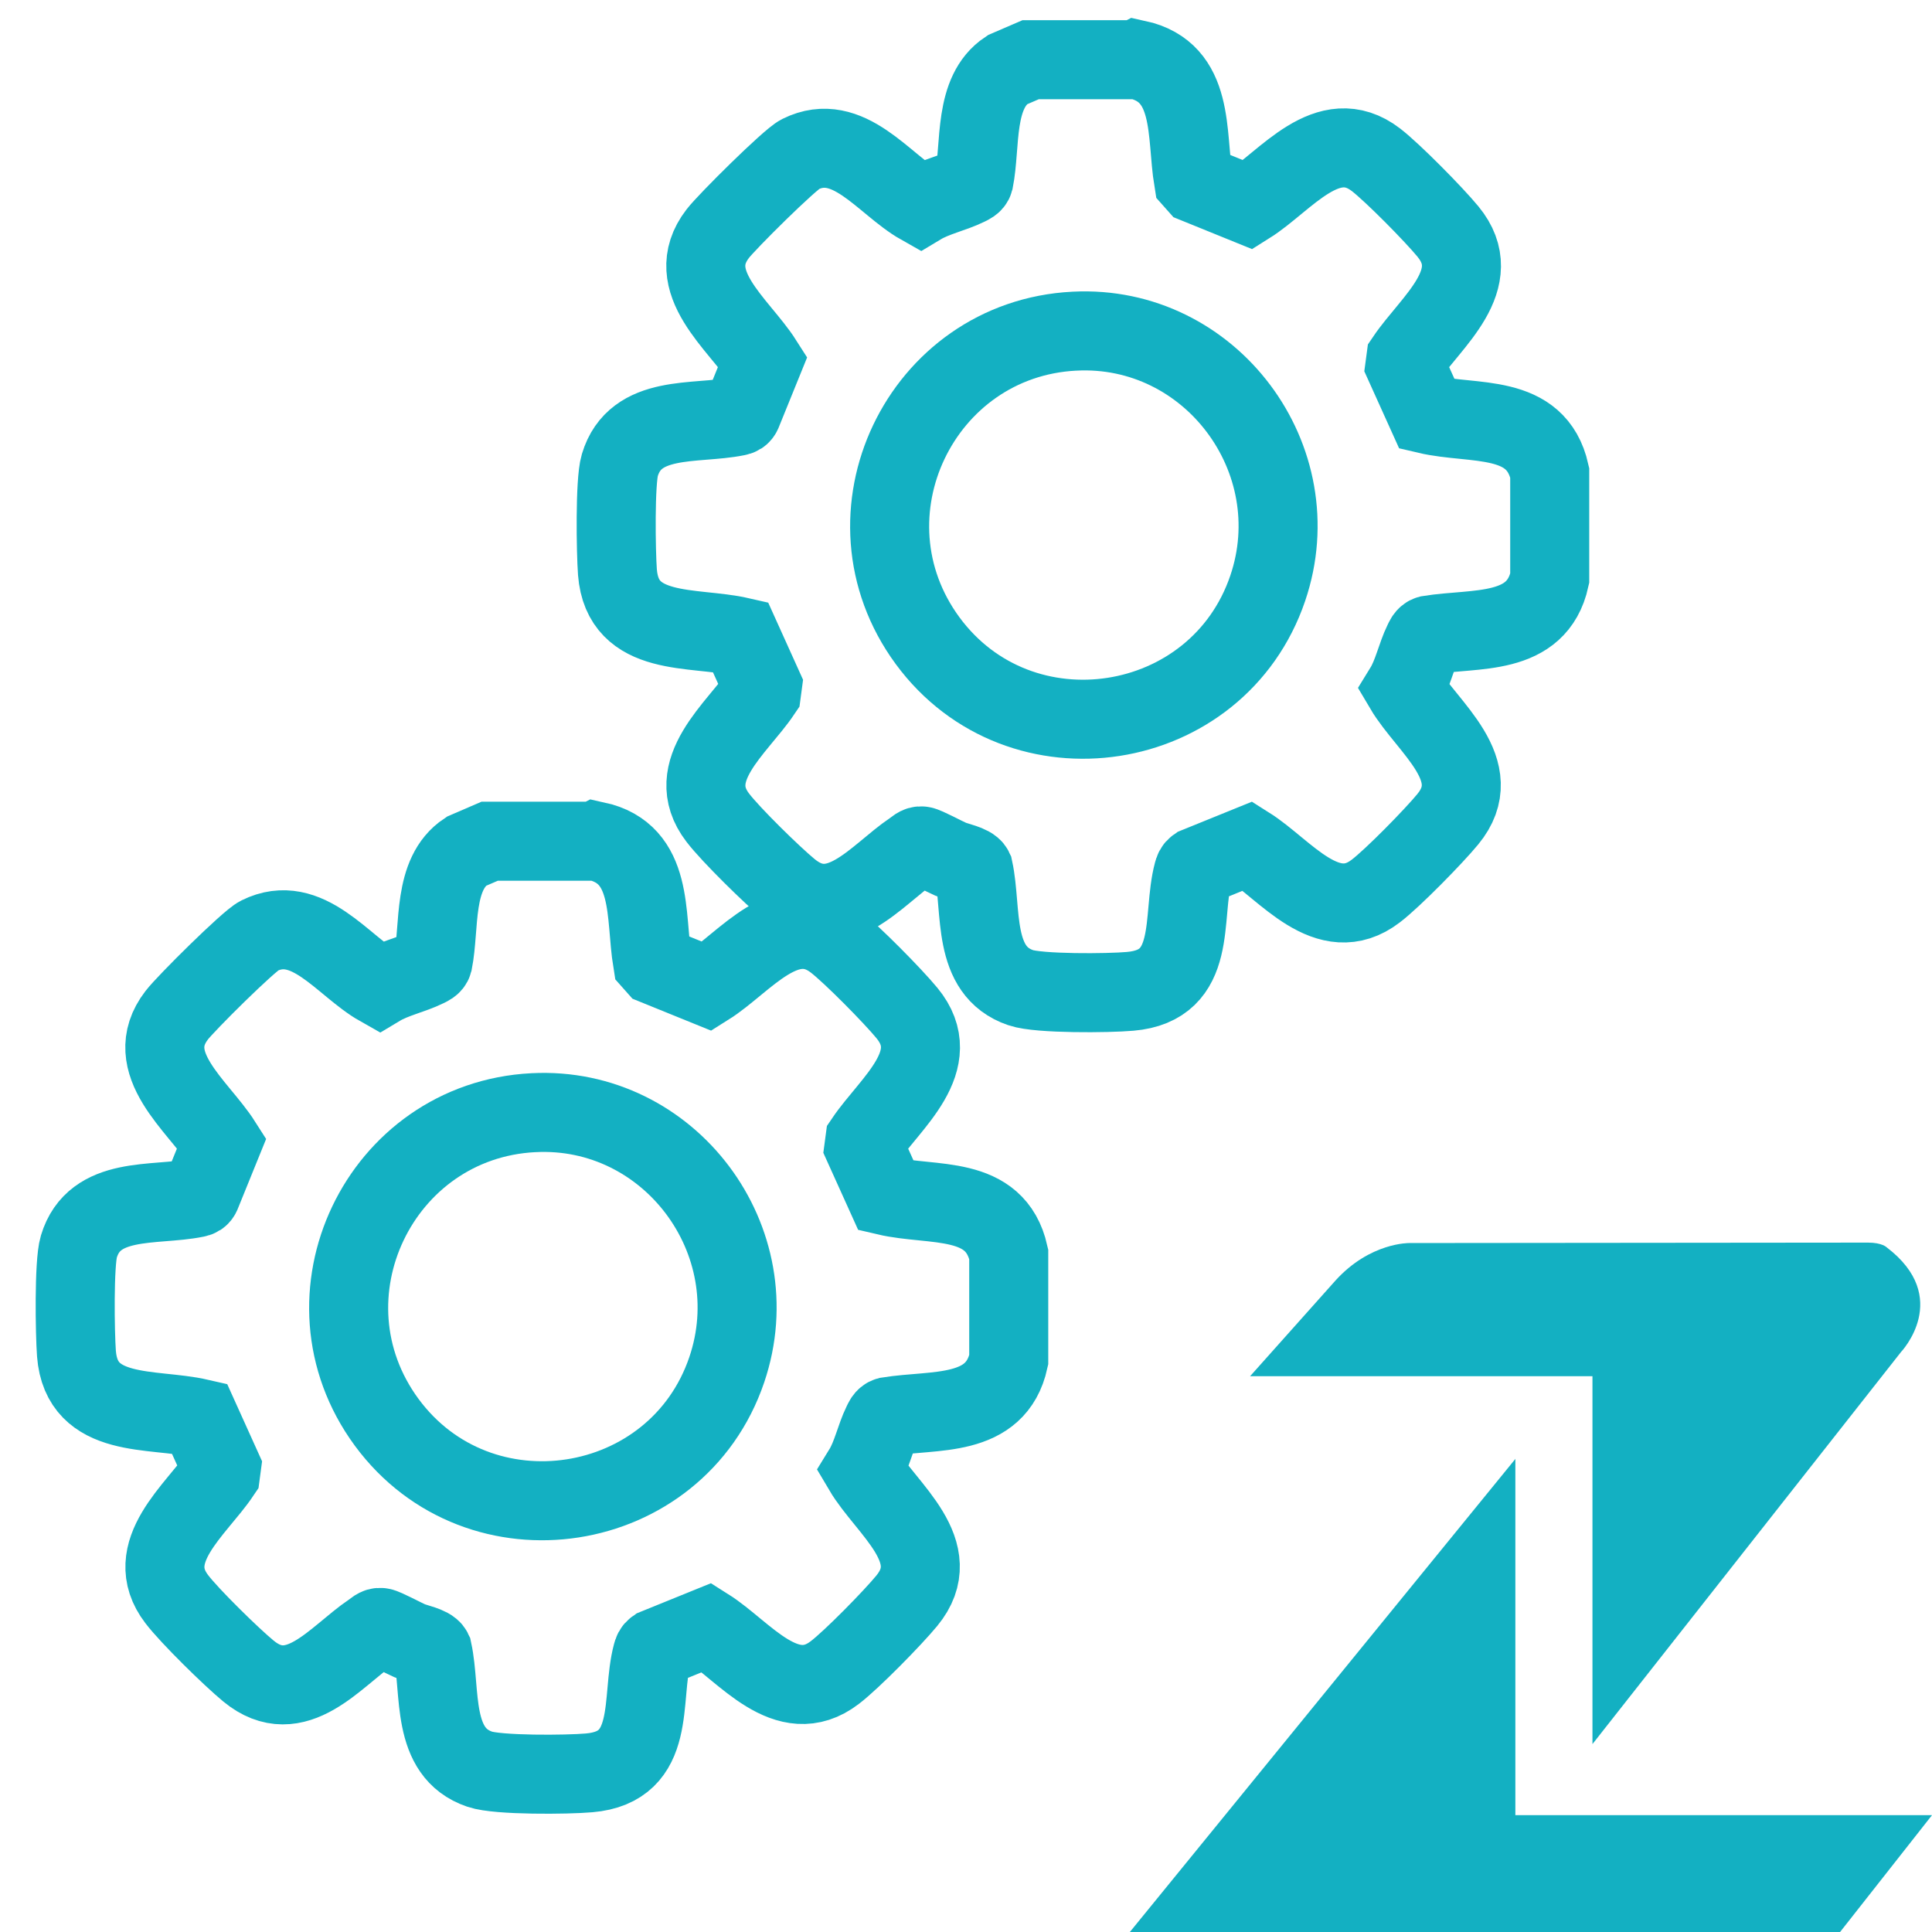
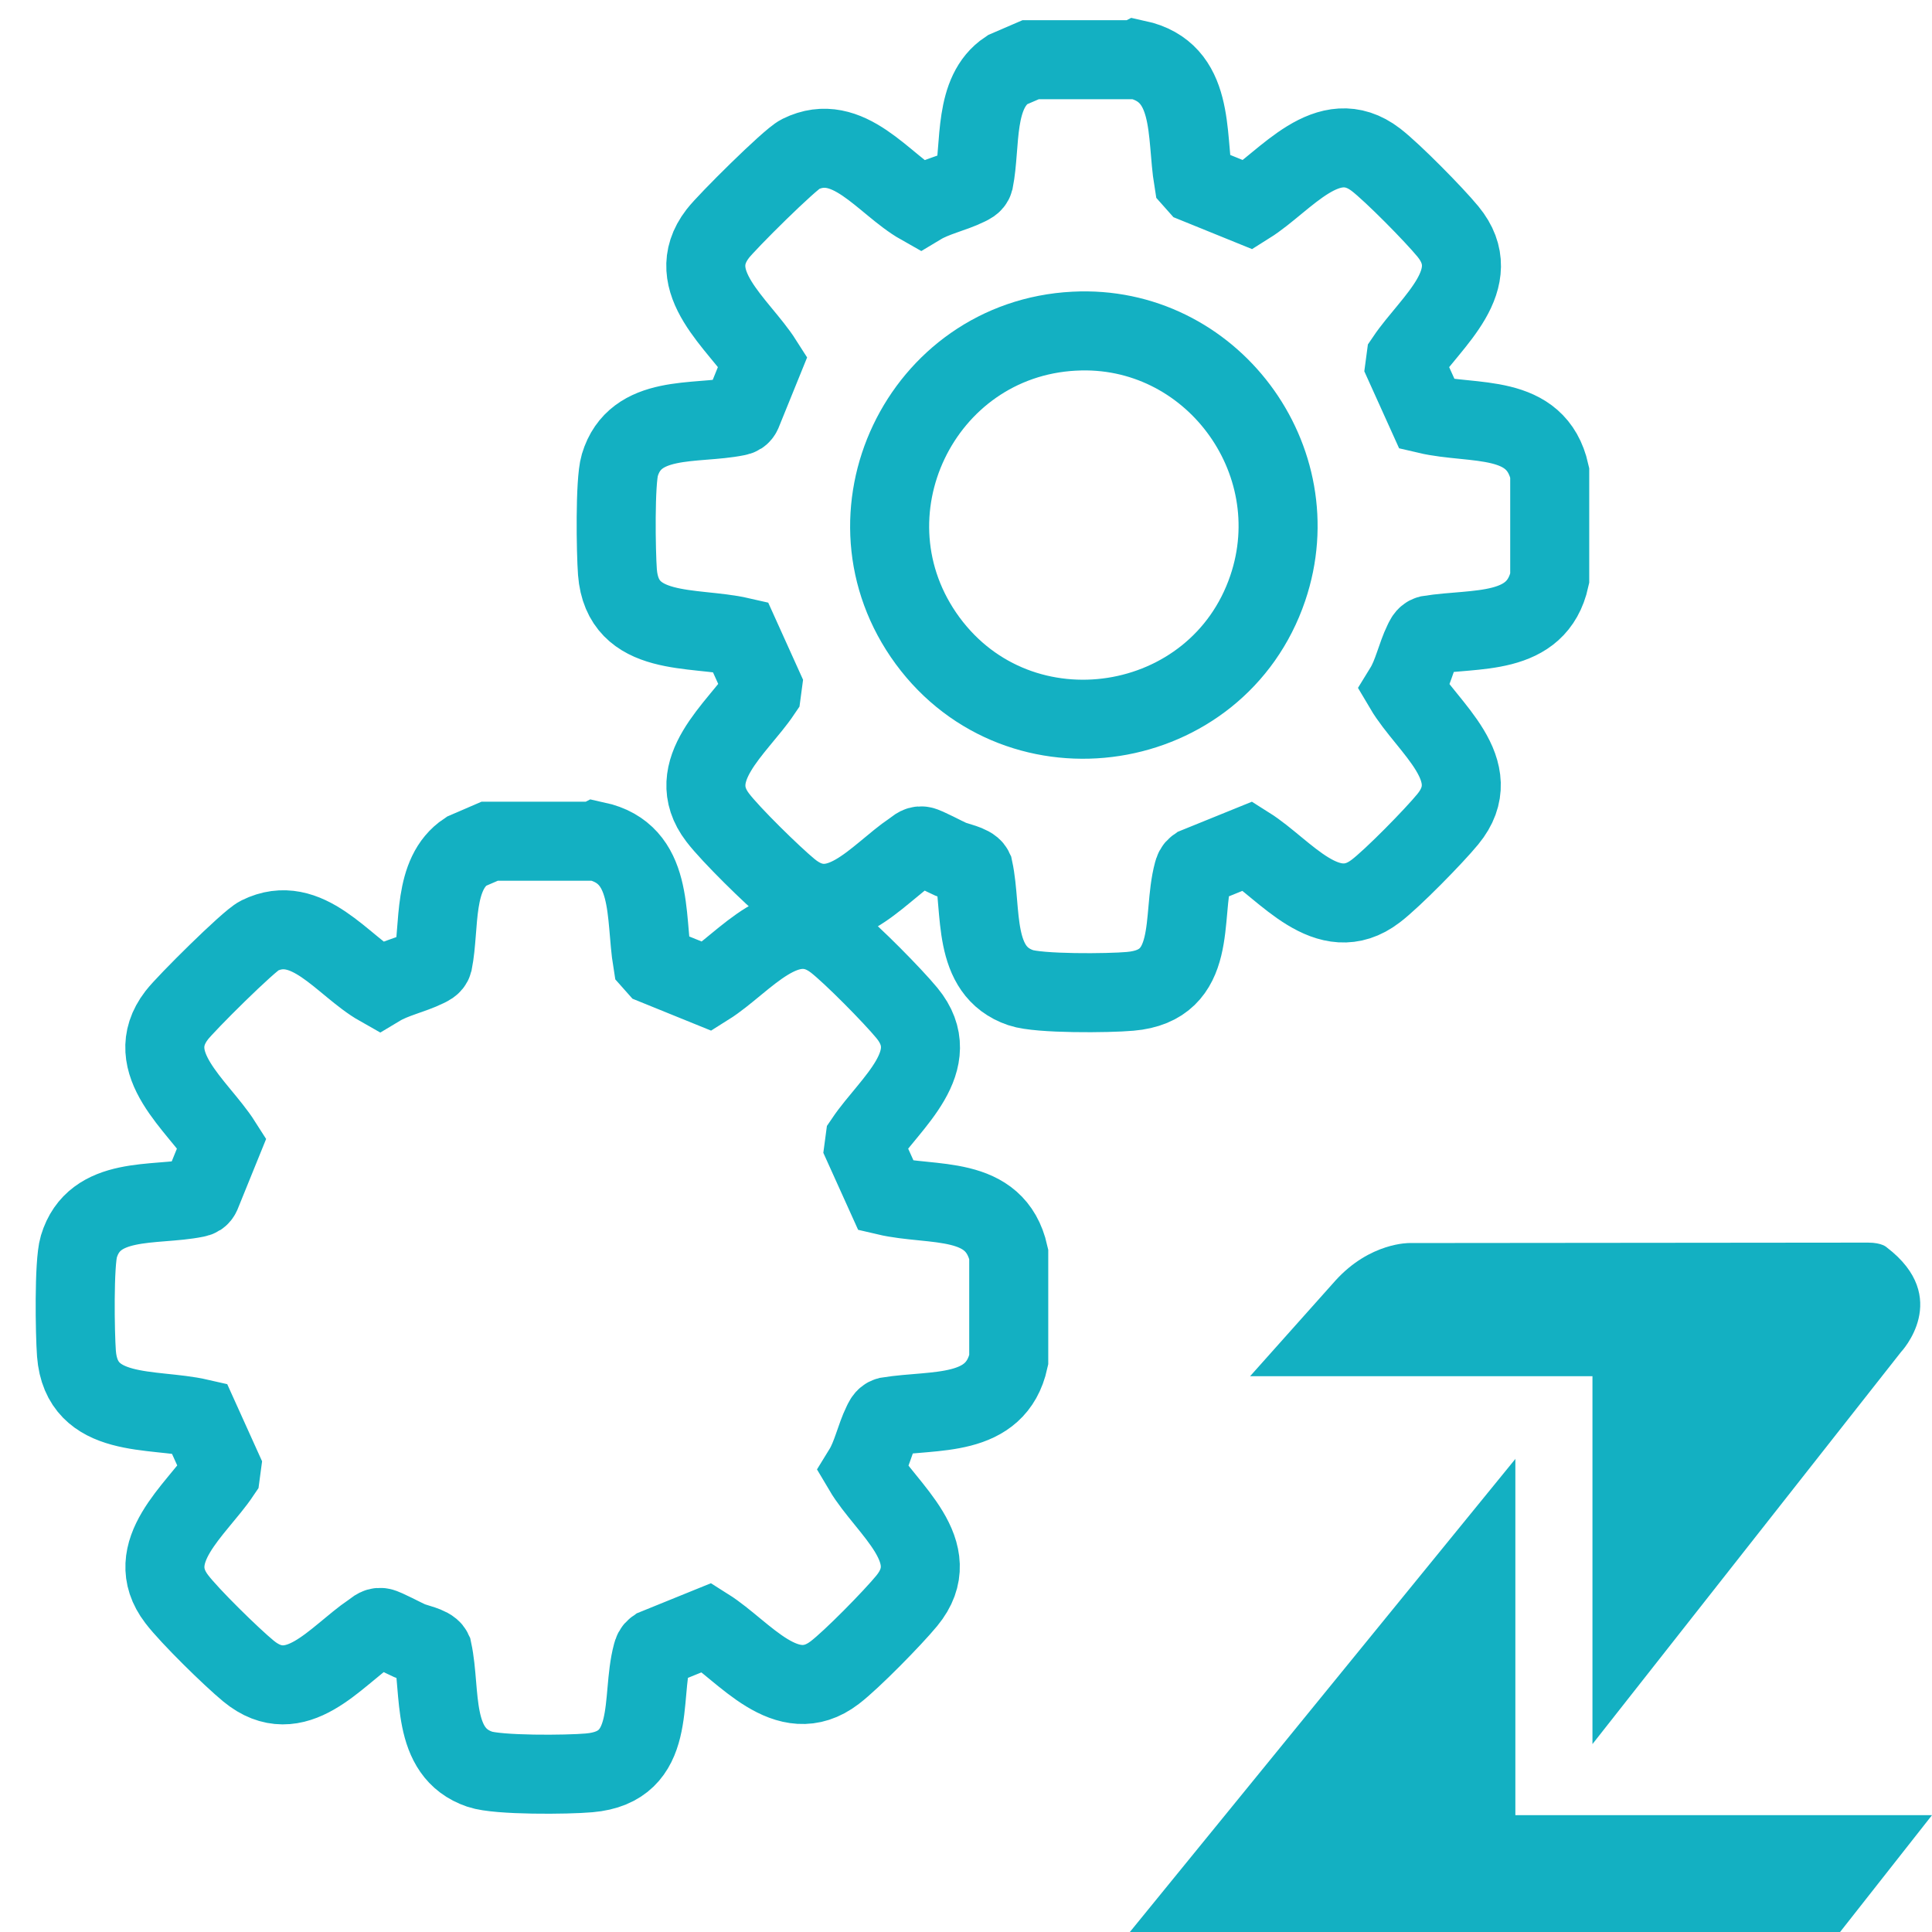
<svg xmlns="http://www.w3.org/2000/svg" id="Layer_1" data-name="Layer 1" viewBox="0 0 89.96 89.96">
  <defs>
    <style>      .cls-1 {        fill: #13b0c2;      }      .cls-2, .cls-3 {        fill: none;      }      .cls-3 {        stroke: #13b0c2;        stroke-miterlimit: 10;        stroke-width: 3.68px;      }      .cls-4 {        clip-path: url(#clippath);      }    </style>
    <clipPath id="clippath">
      <rect class="cls-2" width="89.96" height="89.96" />
    </clipPath>
  </defs>
  <g class="cls-4">
    <g>
      <g>
        <path class="cls-3" d="M52.93,2.77c2.72.59,2.29,3.48,2.64,5.62l.16.18,2.39.97c1.74-1.09,3.71-3.82,5.95-2.1.79.61,2.7,2.55,3.35,3.34,1.83,2.22-.79,4.2-1.96,5.93l-.04.3,1.03,2.28c2.17.51,5.08-.09,5.71,2.72v4.92c-.6,2.73-3.46,2.29-5.62,2.64-.15.04-.21.2-.27.32-.32.65-.49,1.51-.89,2.16,1.08,1.83,3.92,3.81,2.03,6.1-.65.79-2.56,2.74-3.35,3.34-2.24,1.72-4.22-1.01-5.95-2.1l-2.39.97c-.1.07-.13.16-.16.27-.56,2.07.25,5.26-2.94,5.53-1,.09-4.25.12-5.09-.17-2.3-.78-1.79-3.6-2.2-5.51-.11-.23-.81-.36-1.06-.47-.26-.11-1.17-.6-1.34-.62-.18-.03-.3.12-.44.21-1.68,1.13-3.52,3.64-5.73,1.82-.79-.65-2.74-2.56-3.34-3.35-1.68-2.19.91-4.16,2.04-5.84l.04-.3-1.03-2.28c-2.18-.5-5.48.06-5.72-3.01-.07-.94-.12-4.21.11-4.98.72-2.4,3.52-1.88,5.44-2.27.12-.02.2-.06.25-.17l.97-2.39c-1.1-1.73-3.82-3.72-2.1-5.95.42-.55,3.35-3.46,3.84-3.7,2.24-1.11,3.89,1.41,5.61,2.38.65-.39,1.51-.57,2.16-.89.12-.06.28-.12.32-.27.33-1.66-.03-4.1,1.55-5.15l1.09-.47s4.92,0,4.92,0Z" />
        <path class="cls-3" d="M50.03,15.42c6.34-.33,11.04,5.96,9,11.97-2.33,6.86-11.53,8.3-15.84,2.44-4.27-5.82-.33-14.04,6.83-14.41Z" />
      </g>
      <g>
        <path class="cls-3" d="M27.74,39.16c2.72.59,2.29,3.48,2.64,5.62l.16.18,2.39.97c1.74-1.09,3.71-3.82,5.95-2.1.79.61,2.7,2.55,3.35,3.34,1.83,2.22-.79,4.2-1.96,5.93l-.04.3,1.03,2.28c2.17.51,5.08-.09,5.71,2.72v4.92c-.6,2.73-3.46,2.29-5.62,2.64-.15.04-.21.2-.27.32-.32.65-.49,1.51-.89,2.16,1.08,1.83,3.92,3.81,2.03,6.1-.65.79-2.56,2.74-3.35,3.34-2.24,1.72-4.22-1.01-5.95-2.1l-2.39.97c-.1.07-.13.16-.16.27-.56,2.07.25,5.26-2.94,5.53-1,.09-4.25.12-5.09-.17-2.3-.78-1.79-3.6-2.2-5.51-.11-.23-.81-.36-1.06-.47-.26-.11-1.17-.6-1.34-.62-.18-.03-.3.12-.44.21-1.68,1.13-3.52,3.64-5.73,1.82-.79-.65-2.74-2.56-3.34-3.35-1.68-2.19.91-4.16,2.04-5.84l.04-.3-1.03-2.28c-2.18-.5-5.48.06-5.72-3.01-.07-.94-.12-4.21.11-4.98.72-2.4,3.52-1.88,5.44-2.27.12-.02.2-.06.25-.17l.97-2.39c-1.1-1.73-3.82-3.72-2.1-5.95.42-.55,3.35-3.46,3.84-3.7,2.24-1.11,3.89,1.41,5.61,2.38.65-.39,1.51-.57,2.16-.89.12-.06.28-.12.32-.27.33-1.66-.03-4.1,1.55-5.15l1.09-.47s4.92,0,4.92,0Z" />
-         <path class="cls-3" d="M24.84,51.81c6.34-.33,11.04,5.96,9,11.97-2.33,6.86-11.53,8.3-15.84,2.44-4.27-5.82-.33-14.04,6.83-14.41Z" />
      </g>
    </g>
  </g>
  <g>
    <path class="cls-1" d="M58.2,64.08h15.95v17.13l14.37-18.26s2.4-2.53-.67-4.87c0,0-.21-.22-.87-.22l-21.35.02s-1.83-.04-3.45,1.75l-3.98,4.46Z" />
    <path class="cls-1" d="M70.56,67.92v16.6h19.4l-4.28,5.44h-33.07l17.96-22.04Z" />
  </g>
</svg>